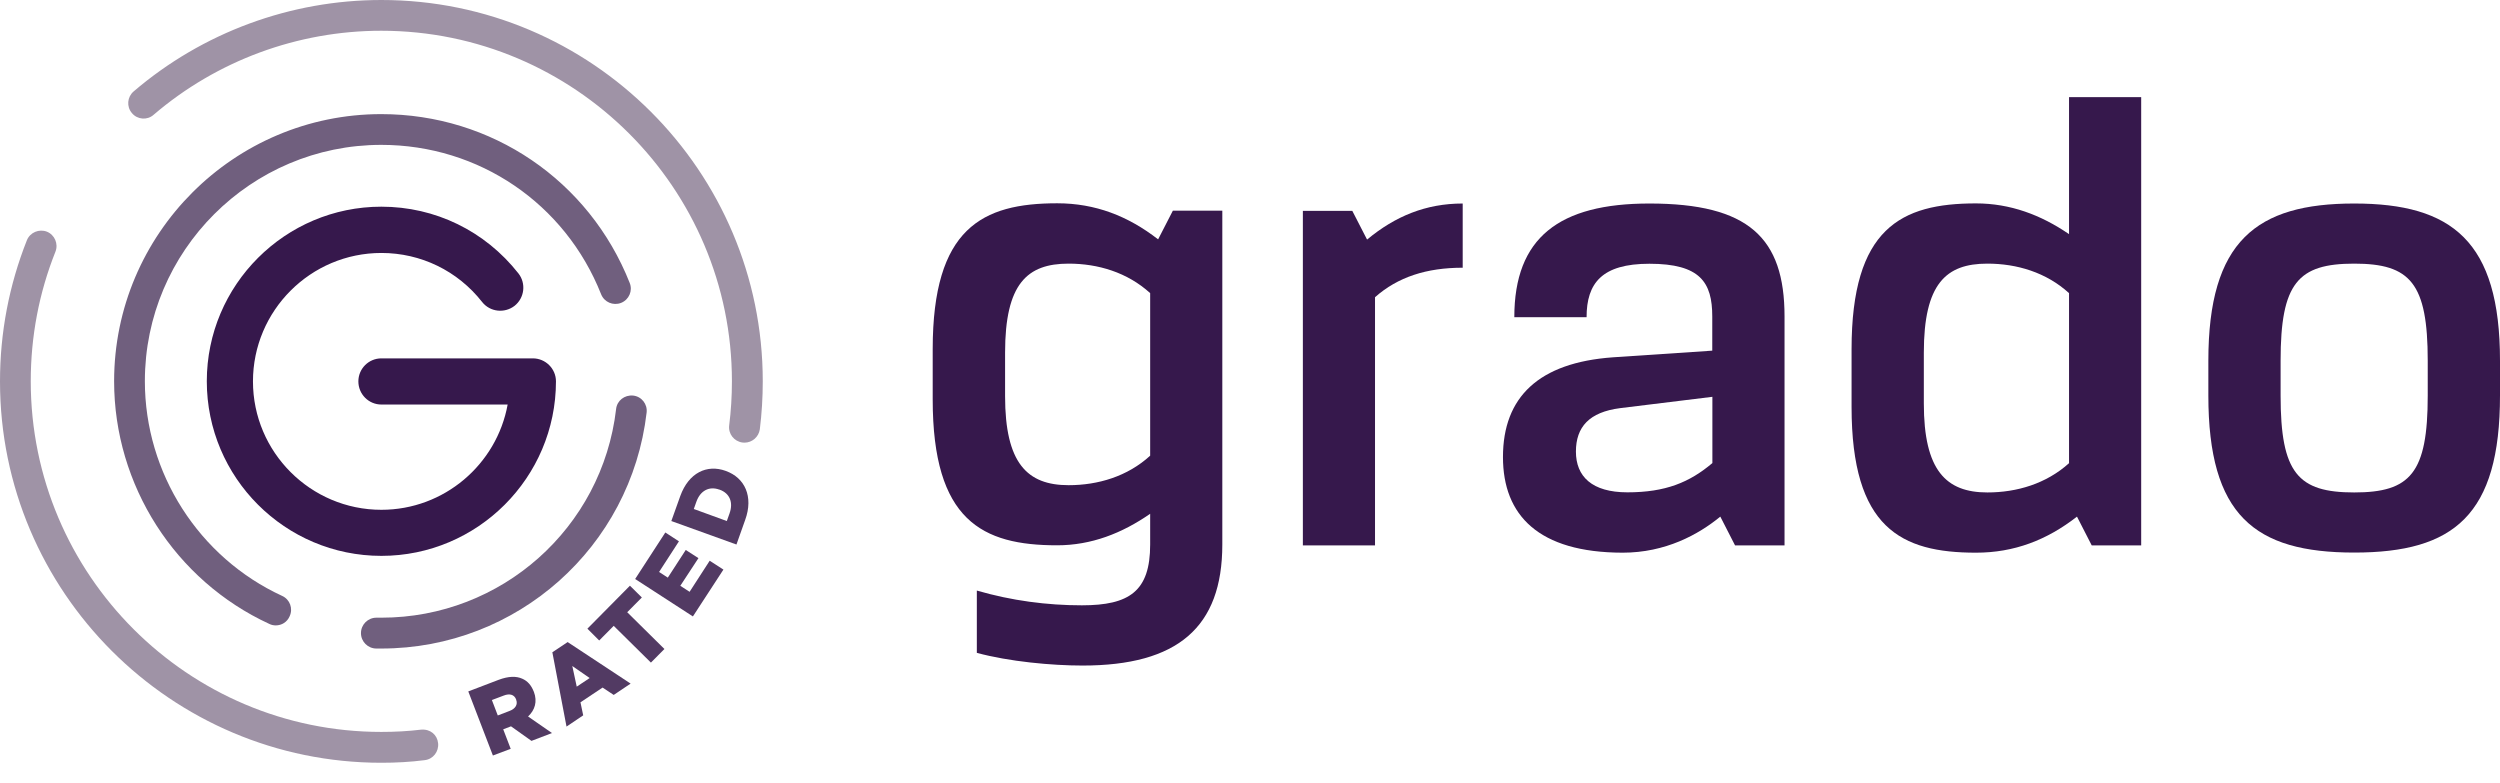
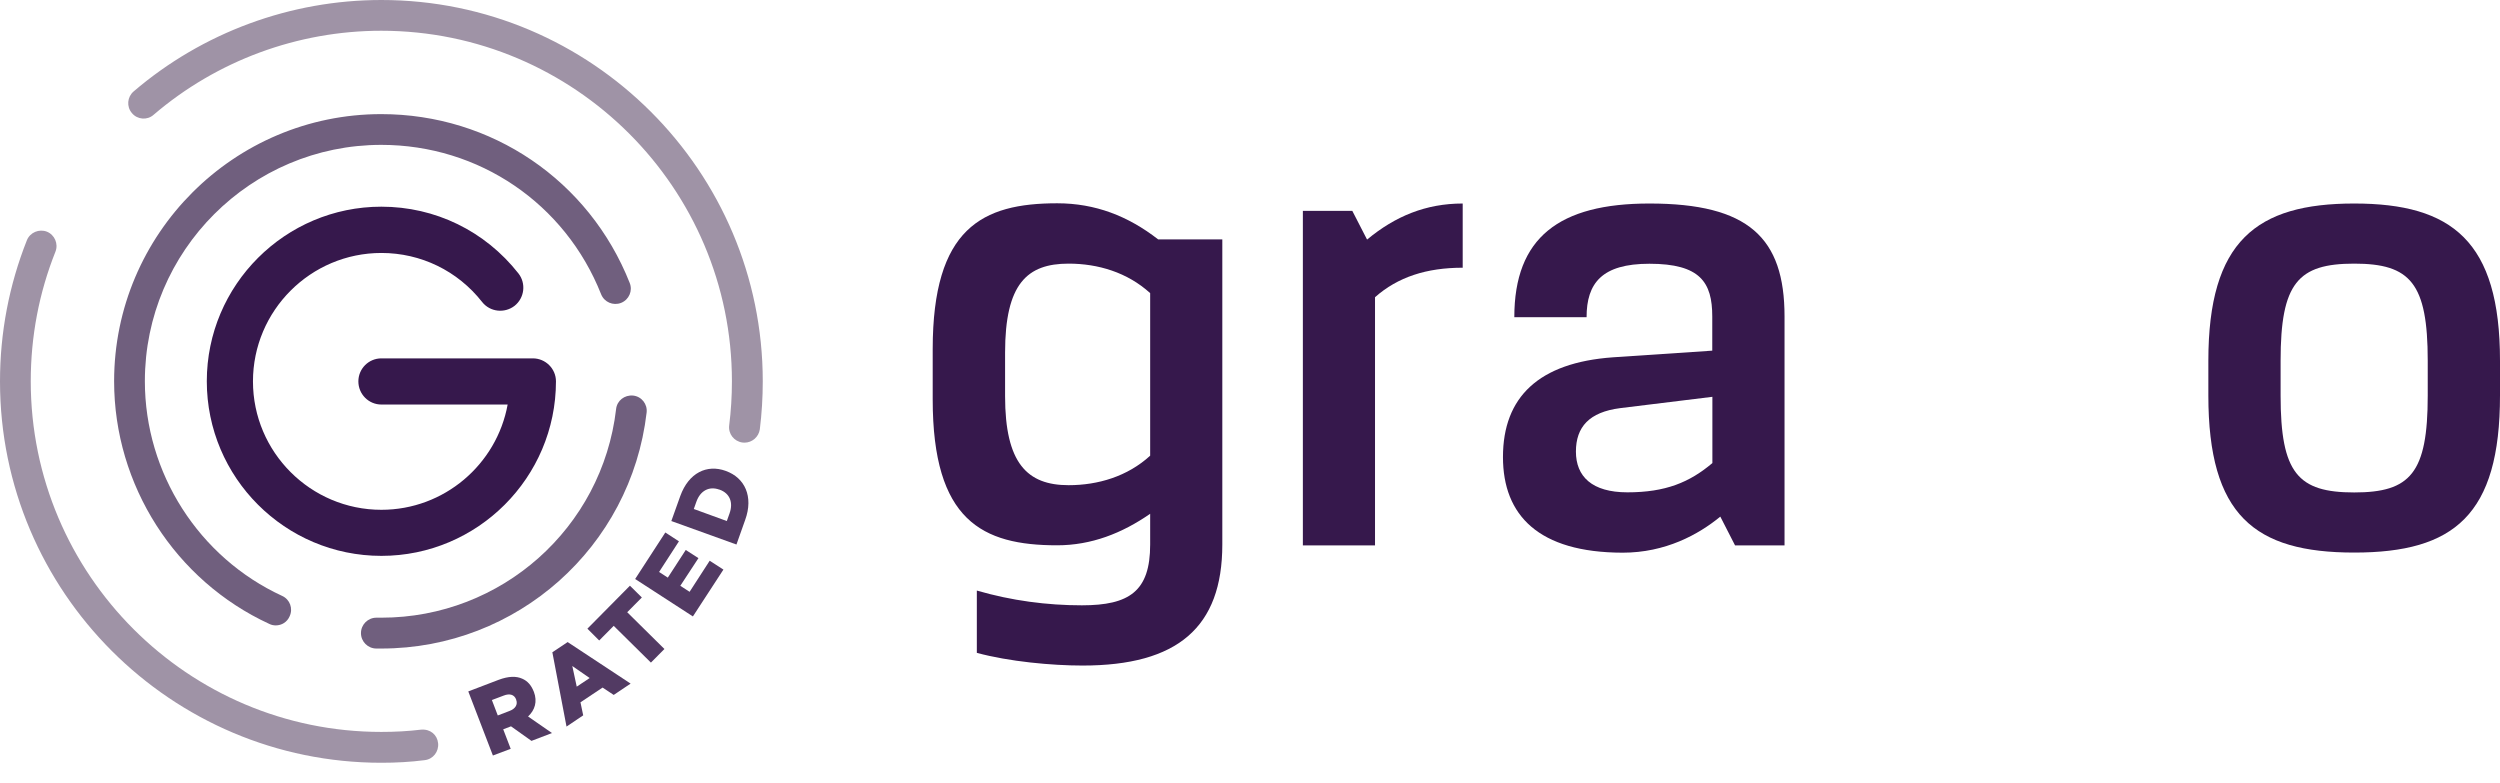
<svg xmlns="http://www.w3.org/2000/svg" width="150" height="47" viewBox="0 0 150 47" fill="none">
-   <path d="M69.01 30.826C67.322 31.997 65.478 32.718 63.429 32.718C58.93 32.718 55.962 31.235 55.962 23.965V20.95C55.962 13.688 58.93 12.197 63.429 12.197C65.716 12.197 67.683 12.96 69.487 14.362L70.372 12.64H73.339V32.671C73.339 37.646 70.651 39.933 64.954 39.933C63.109 39.933 60.536 39.695 58.61 39.171V35.434C60.693 36.04 62.823 36.319 64.913 36.319C67.765 36.319 69.01 35.475 69.01 32.671V30.826ZM69.01 17.588C67.642 16.342 65.879 15.818 64.117 15.818C61.625 15.818 60.305 17.023 60.305 21.161V23.768C60.305 27.784 61.625 29.111 64.117 29.111C65.879 29.111 67.649 28.587 69.01 27.341V17.588Z" fill="#36184C" />
+   <path d="M69.01 30.826C67.322 31.997 65.478 32.718 63.429 32.718C58.93 32.718 55.962 31.235 55.962 23.965V20.95C55.962 13.688 58.93 12.197 63.429 12.197C65.716 12.197 67.683 12.96 69.487 14.362H73.339V32.671C73.339 37.646 70.651 39.933 64.954 39.933C63.109 39.933 60.536 39.695 58.61 39.171V35.434C60.693 36.04 62.823 36.319 64.913 36.319C67.765 36.319 69.01 35.475 69.01 32.671V30.826ZM69.01 17.588C67.642 16.342 65.879 15.818 64.117 15.818C61.625 15.818 60.305 17.023 60.305 21.161V23.768C60.305 27.784 61.625 29.111 64.117 29.111C65.879 29.111 67.649 28.587 69.01 27.341V17.588Z" fill="#36184C" />
  <path d="M87.762 16.063C85.598 16.063 83.869 16.621 82.501 17.833V32.725H78.172V12.653H81.139L82.024 14.375C83.712 12.973 85.557 12.211 87.762 12.211V16.063Z" fill="#36184C" />
  <path d="M90.178 27.423C90.178 23.809 92.343 21.76 96.76 21.44L102.736 21.039V18.99C102.736 16.941 102.015 15.825 98.965 15.825C96.114 15.825 95.195 16.989 95.195 19.031H90.859C90.859 14.259 93.547 12.211 98.965 12.211C104.907 12.211 107.072 14.259 107.072 18.99V32.725H104.104L103.219 30.997C101.899 32.079 99.925 33.161 97.359 33.161C92.309 33.154 90.178 30.915 90.178 27.423ZM97.203 24.489C95.358 24.728 94.555 25.613 94.555 27.096C94.555 28.587 95.515 29.54 97.645 29.54C99.932 29.54 101.375 28.941 102.743 27.784V23.809L97.203 24.489Z" fill="#36184C" />
-   <path d="M128.471 5.826V32.725H125.504L124.619 30.997C122.815 32.405 120.848 33.161 118.561 33.161C114.062 33.161 111.094 31.684 111.094 24.408V20.957C111.094 13.694 114.062 12.204 118.561 12.204C120.61 12.204 122.454 12.891 124.142 14.049V5.826H128.471ZM124.142 17.588C122.774 16.342 121.011 15.818 119.242 15.818C116.757 15.818 115.43 17.023 115.43 21.161V24.21C115.43 28.219 116.757 29.547 119.242 29.547C121.011 29.547 122.774 29.023 124.142 27.791V17.588Z" fill="#36184C" />
  <path d="M150 23.727C150 30.915 147.23 33.154 141.254 33.154C135.271 33.154 132.501 30.915 132.501 23.727V21.645C132.501 14.457 135.387 12.211 141.254 12.211C147.114 12.211 150 14.464 150 21.645V23.727ZM145.664 21.645C145.664 16.989 144.623 15.818 141.254 15.818C137.878 15.818 136.836 16.982 136.836 21.645V23.734C136.836 28.39 137.878 29.547 141.254 29.547C144.623 29.547 145.664 28.39 145.664 23.734V21.645Z" fill="#36184C" />
  <path d="M28.097 41.485L29.914 40.791C30.513 40.566 30.976 40.559 31.337 40.723C31.65 40.859 31.875 41.111 32.024 41.492L32.031 41.505C32.256 42.098 32.092 42.608 31.684 42.989L33.12 43.983L31.888 44.453L30.663 43.581H30.656L30.193 43.758L30.642 44.929L29.574 45.331L28.097 41.485ZM30.575 42.656C30.935 42.52 31.078 42.261 30.969 41.982V41.968C30.854 41.669 30.575 41.594 30.214 41.737L29.513 42.002L29.867 42.928L30.575 42.656Z" fill="#523A63" />
  <path d="M33.141 39.137L34.059 38.524L37.837 41.016L36.823 41.696L36.156 41.254L34.828 42.139L34.992 42.921L33.991 43.595L33.141 39.137ZM35.38 40.682L34.338 39.961L34.604 41.199L35.38 40.682Z" fill="#523A63" />
  <path d="M36.823 37.551L35.952 38.429L35.244 37.721L37.796 35.142L38.511 35.849L37.633 36.734L39.865 38.94L39.055 39.756L36.823 37.551Z" fill="#523A63" />
  <path d="M38.109 34.74L39.92 31.949L40.736 32.48L39.545 34.318L40.069 34.658L41.145 32.998L41.907 33.488L40.818 35.148L41.376 35.509L42.581 33.644L43.405 34.175L41.574 36.986L38.109 34.74Z" fill="#523A63" />
  <path d="M40.28 31.262L40.818 29.758C41.322 28.369 42.411 27.845 43.541 28.253L43.554 28.26C44.684 28.662 45.222 29.792 44.711 31.194L44.187 32.671L40.28 31.262ZM43.772 30.806C44.004 30.159 43.799 29.601 43.173 29.377H43.16C42.54 29.152 42.016 29.451 41.785 30.098L41.628 30.54L43.609 31.262L43.772 30.806Z" fill="#523A63" />
  <path d="M22.883 45.766C10.264 45.766 0 35.502 0 22.883C0 19.963 0.545 17.111 1.613 14.416C1.804 13.94 2.348 13.722 2.811 13.899C3.281 14.089 3.512 14.627 3.328 15.097C2.341 17.574 1.845 20.188 1.845 22.876C1.845 34.481 11.278 43.915 22.876 43.915C23.686 43.915 24.483 43.874 25.265 43.779C25.817 43.731 26.232 44.085 26.286 44.589C26.341 45.093 25.987 45.555 25.476 45.61C24.633 45.719 23.761 45.766 22.883 45.766Z" fill="#9F93A6" />
  <path d="M44.671 26.559C44.63 26.559 44.596 26.559 44.548 26.552C44.044 26.484 43.684 26.028 43.752 25.517C43.861 24.653 43.915 23.768 43.915 22.876C43.915 11.278 34.474 1.845 22.876 1.845C17.867 1.845 13.014 3.635 9.216 6.888C8.835 7.228 8.243 7.181 7.916 6.786C7.582 6.398 7.63 5.819 8.018 5.486C12.156 1.947 17.431 0 22.883 0C35.502 0 45.766 10.264 45.766 22.883C45.766 23.857 45.705 24.823 45.589 25.762C45.521 26.218 45.127 26.559 44.671 26.559Z" fill="#9F93A6" />
  <path d="M16.546 37.524C16.417 37.524 16.281 37.497 16.159 37.435C10.502 34.828 6.847 29.111 6.847 22.876C6.847 14.042 14.035 6.847 22.876 6.847C29.492 6.847 35.346 10.822 37.782 16.975C37.973 17.445 37.742 17.983 37.265 18.173C36.789 18.357 36.258 18.132 36.067 17.656C33.91 12.211 28.737 8.692 22.876 8.692C15.056 8.692 8.692 15.056 8.692 22.87C8.692 28.383 11.925 33.447 16.928 35.754C17.397 35.965 17.595 36.517 17.377 36.979C17.227 37.327 16.9 37.524 16.546 37.524Z" fill="#705F7E" />
  <path d="M22.883 38.912H22.584C22.073 38.912 21.658 38.497 21.658 37.987C21.658 37.476 22.073 37.061 22.584 37.061H22.883C30.084 37.061 36.135 31.677 36.966 24.544C37.02 24.034 37.476 23.686 37.987 23.734C38.497 23.788 38.858 24.251 38.797 24.755C37.857 32.827 31.017 38.912 22.883 38.912Z" fill="#705F7E" />
  <path d="M22.883 33.352C17.105 33.352 12.408 28.655 12.408 22.876C12.408 17.098 17.111 12.401 22.883 12.401C26.109 12.401 29.104 13.858 31.105 16.404C31.575 17.002 31.473 17.874 30.874 18.35C30.275 18.813 29.404 18.724 28.927 18.119C27.457 16.247 25.252 15.178 22.883 15.178C18.636 15.178 15.178 18.636 15.178 22.883C15.178 27.13 18.636 30.588 22.883 30.588C26.654 30.588 29.805 27.859 30.459 24.272H22.883C22.121 24.272 21.502 23.652 21.502 22.883C21.502 22.121 22.121 21.502 22.883 21.502H31.97C32.732 21.502 33.358 22.121 33.358 22.883C33.352 28.655 28.655 33.352 22.883 33.352Z" fill="#36184C" />
</svg>